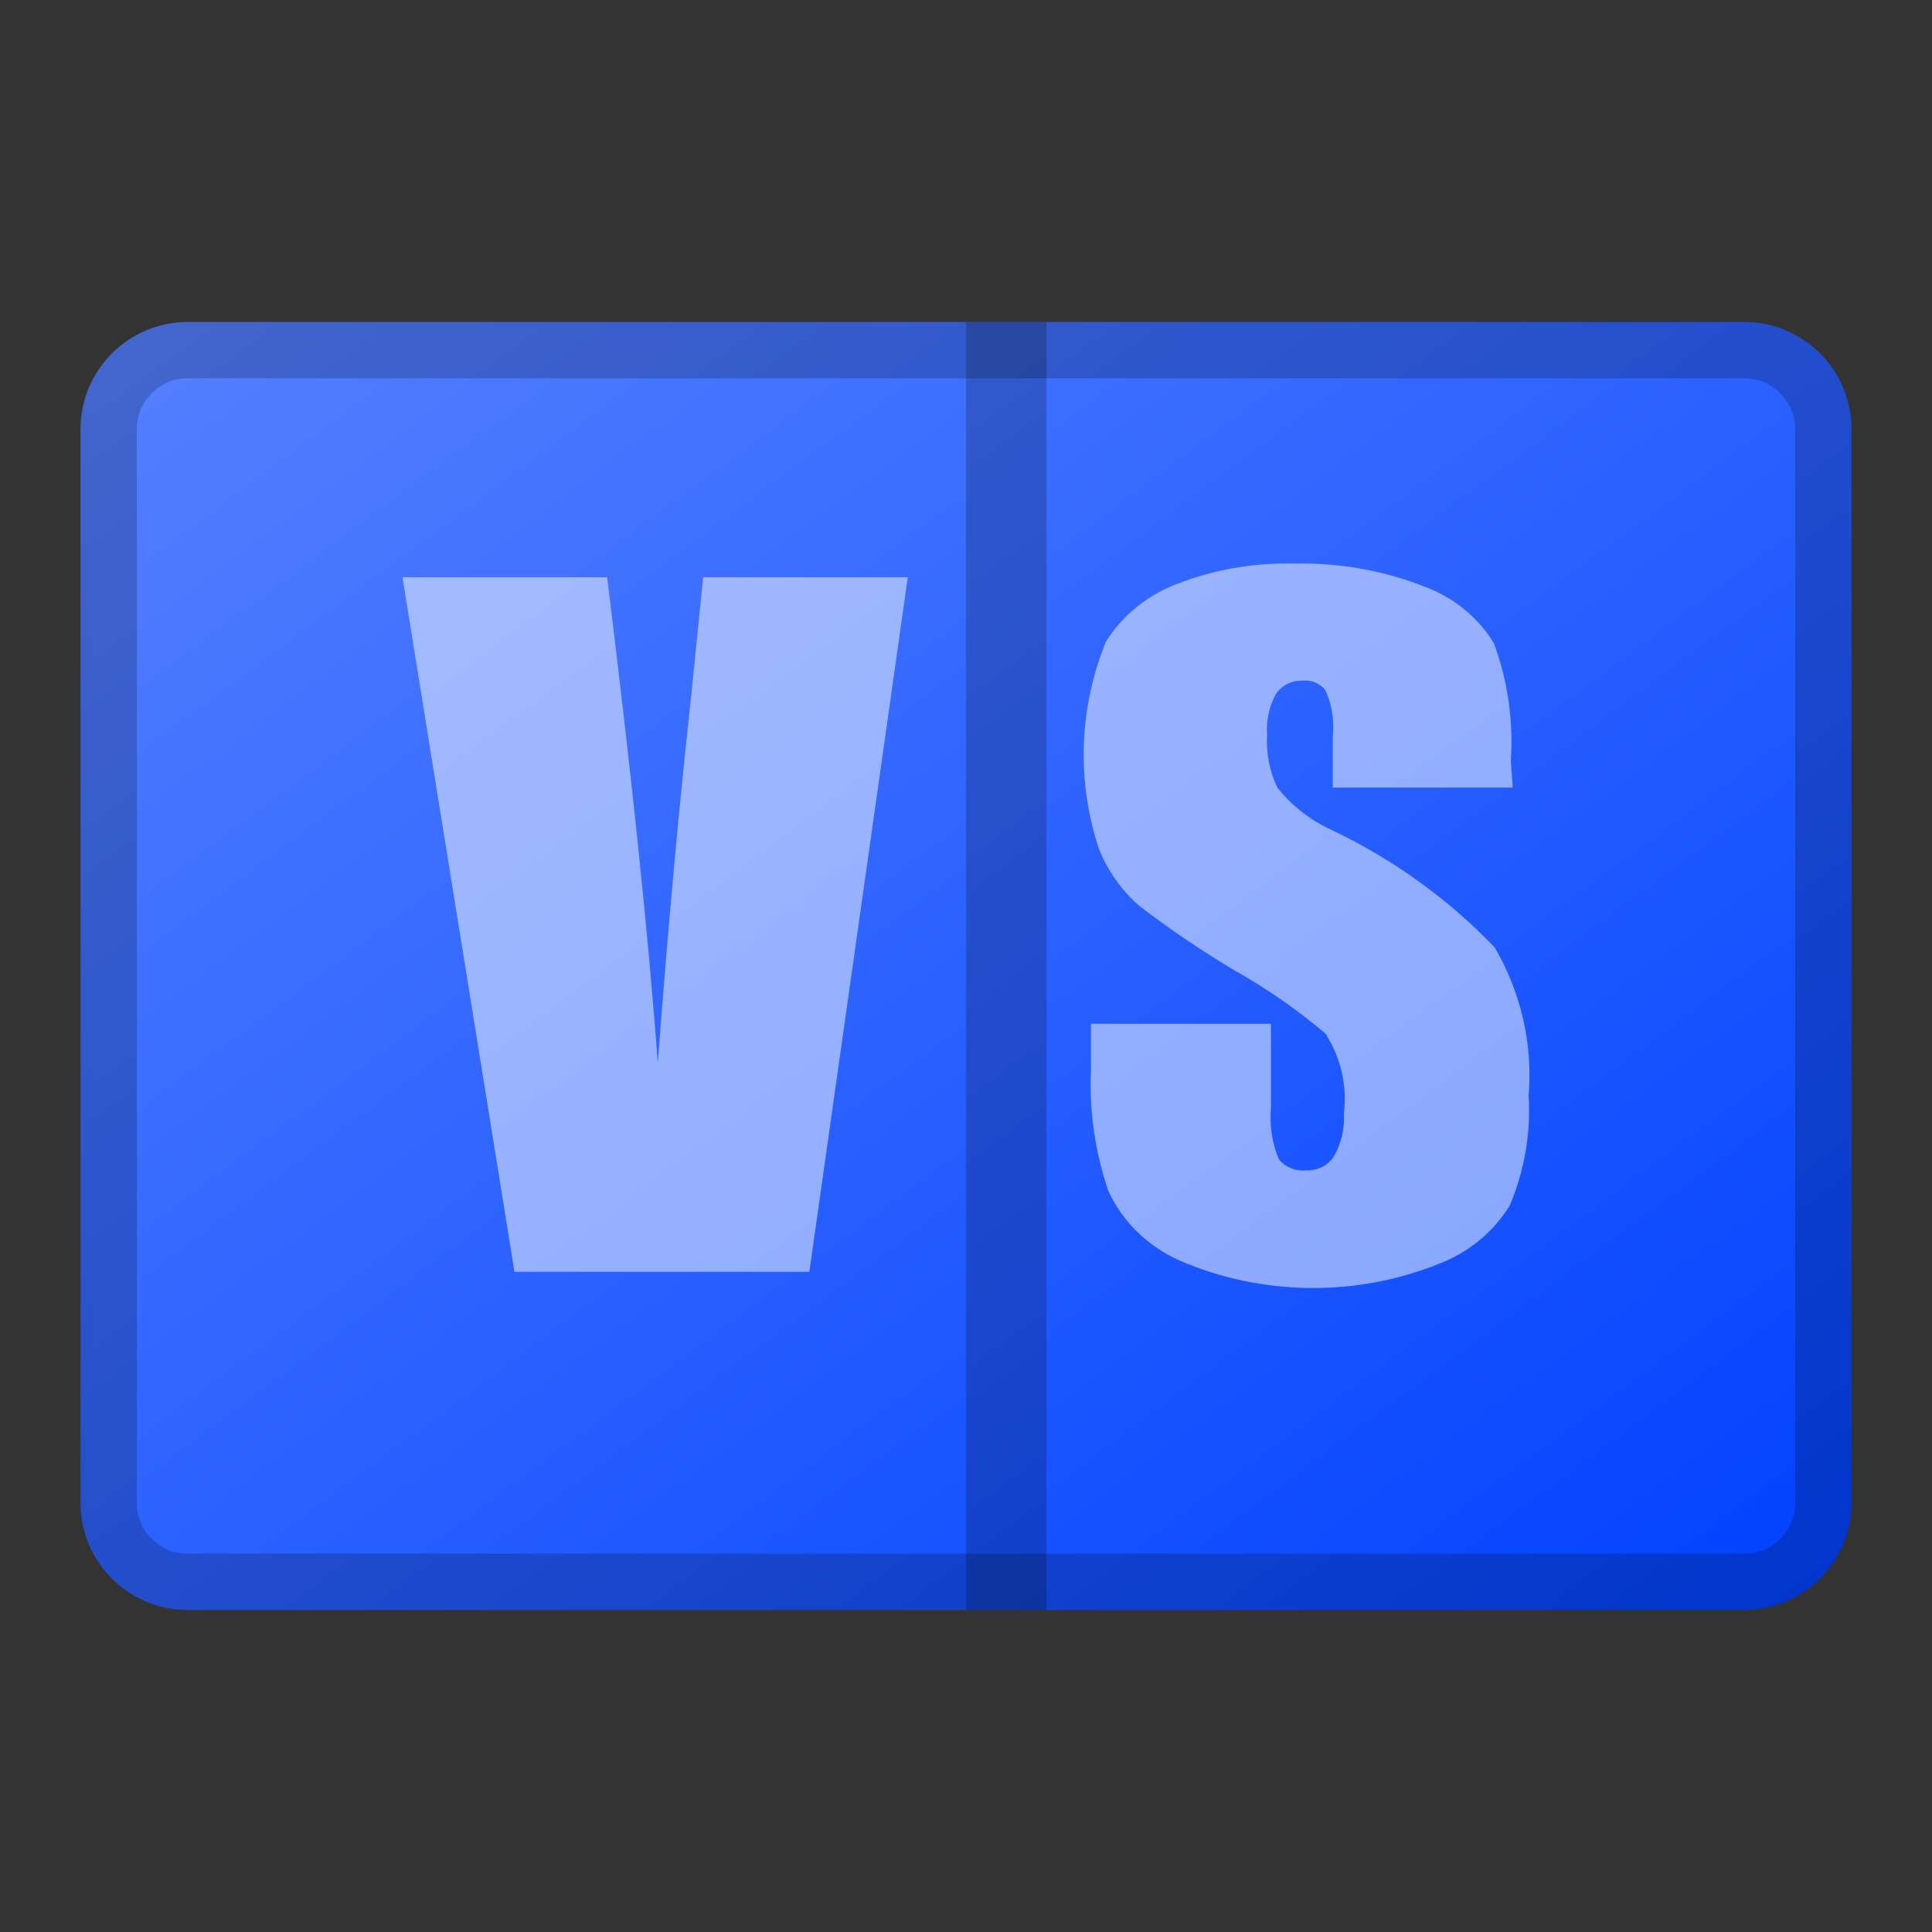
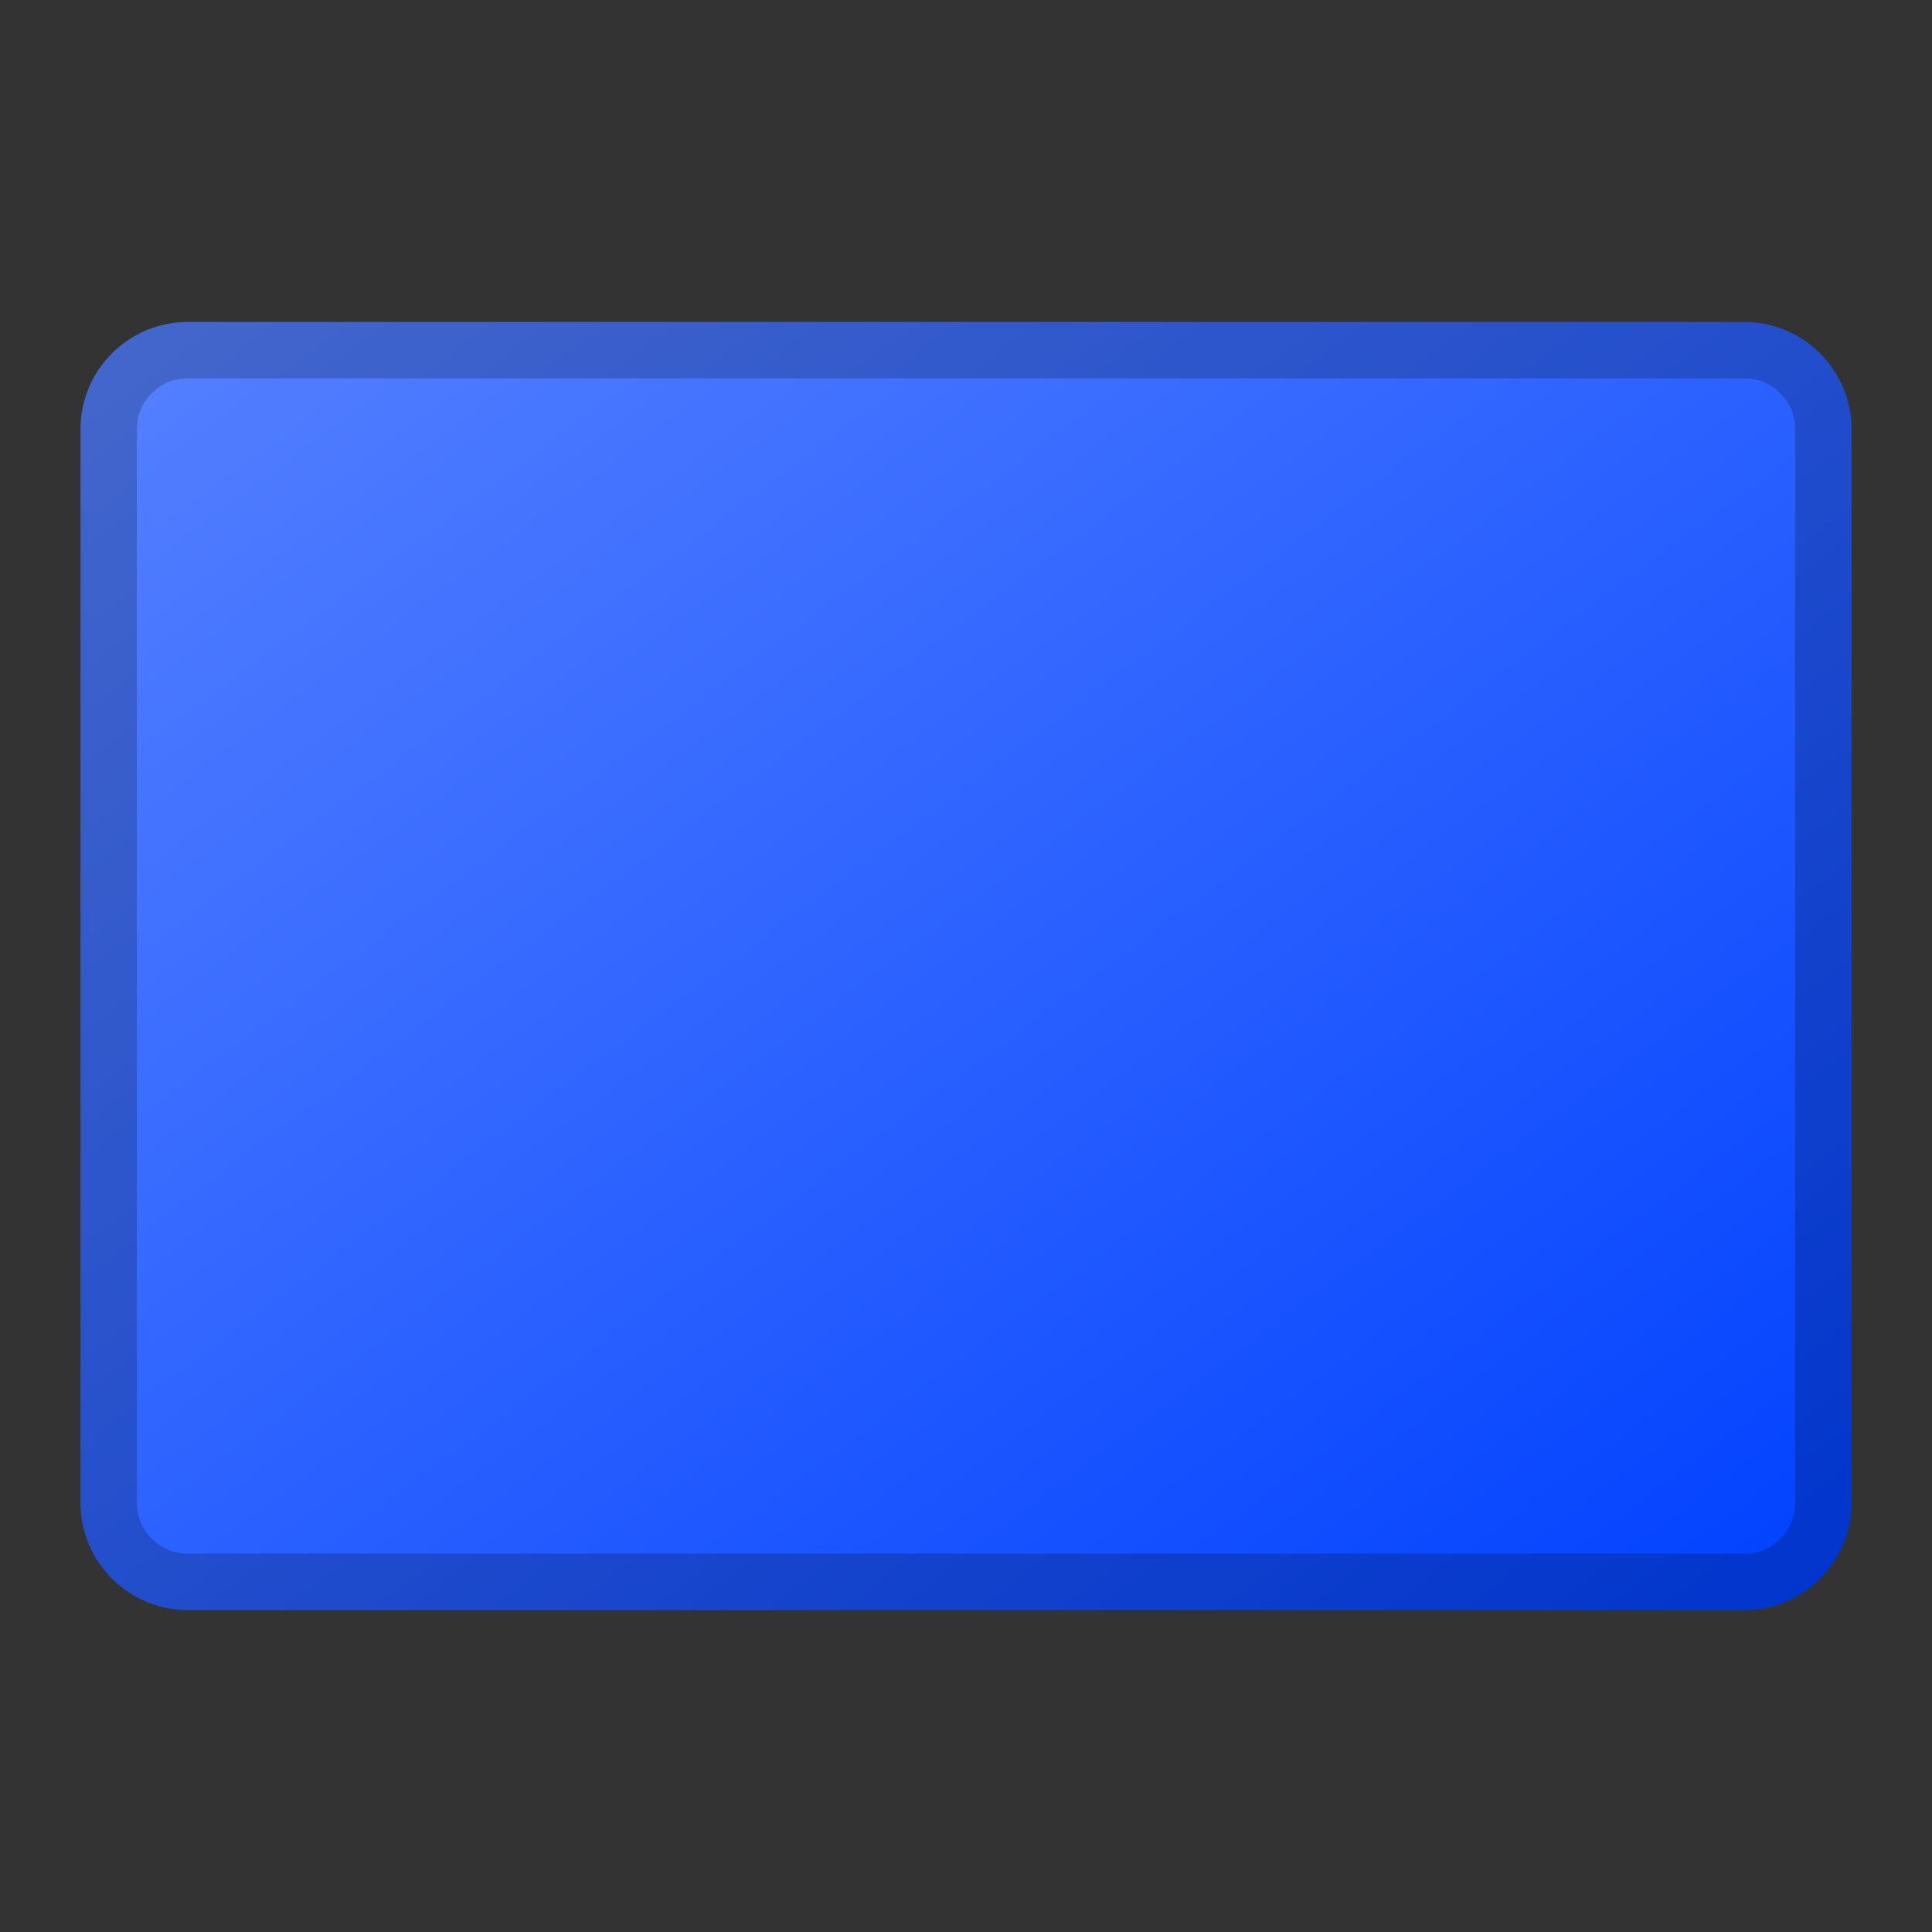
<svg xmlns="http://www.w3.org/2000/svg" fill="none" version="1.1" width="24" height="24" viewBox="0 0 24 24">
  <rect x="0" y="0" width="24" height="24" fill="#333333" stroke="none" />
  <defs>
    <clipPath id="master_svg0_667_64213">
      <rect x="0" y="0" width="24" height="24" rx="0" />
    </clipPath>
    <mask id="master_svg1_667_64214" style="mask-type:alpha" maskUnits="userSpaceOnUse">
      <g>
        <rect x="0" y="0" width="24" height="24" rx="0" fill="#FFFFFF" fill-opacity="1" />
      </g>
    </mask>
    <linearGradient x1="1" y1="1" x2="0" y2="0" id="master_svg2_283_16694">
      <stop offset="0%" stop-color="#0041FF" stop-opacity="1" />
      <stop offset="100%" stop-color="#5681FF" stop-opacity="1" />
      <stop offset="100%" stop-color="#0041FF" stop-opacity="0" />
    </linearGradient>
  </defs>
  <g clip-path="url(#master_svg0_667_64213)" mask="url(#master_svg1_667_64214)">
    <g transform="matrix(-1,0,0,1,46,0)">
      <g transform="matrix(-1,0,0,1,90,0)">
        <path d="M45,18.667C45,19.403,45.597,20,46.333,20L65.667,20C66.403,20,67,19.403,67,18.667L67,5.333C67,4.597,66.403,4,65.667,4L46.333,4C45.597,4,45,4.597,45,5.333L45,18.667Z" fill="url(#master_svg2_283_16694)" fill-opacity="1" />
        <path d="M45,18.667C45,19.403,45.597,20,46.333,20L65.667,20C66.403,20,67,19.403,67,18.667L67,5.333C67,4.597,66.403,4,65.667,4L46.333,4C45.597,4,45,4.597,45,5.333L45,18.667ZM45.7,18.667Q45.7,18.929,45.885,19.114Q46.071,19.3,46.333,19.3L65.667,19.3Q65.929,19.3,66.114,19.114Q66.3,18.929,66.3,18.667L66.3,5.333Q66.3,5.071,66.114,4.885Q65.929,4.7,65.667,4.7L46.333,4.7Q46.071,4.7,45.885,4.885Q45.7,5.071,45.7,5.333L45.7,18.667Z" fill-rule="evenodd" fill="#000000" fill-opacity="0.2" />
      </g>
      <g transform="matrix(0,1,1,0,30,-30)">
-         <line x1="34" y1="3.5" x2="50" y2="3.5" fill-opacity="0" stroke-opacity="0.2" stroke="#000000" fill="none" stroke-width="1" />
-       </g>
+         </g>
      <g transform="matrix(-1,0,0,1,82,0)" style="opacity:0.5;">
-         <path d="M47.277,7.171L46.054,15.799L42.391,15.799L41,7.171L43.542,7.171C43.835,9.547,44.051,11.559,44.171,13.207Q44.36,10.706,44.573,8.774L44.735,7.171L47.277,7.171ZM54.792,9.783L52.556,9.783L52.556,9.145C52.577,8.951,52.546,8.756,52.466,8.576C52.401,8.489,52.29,8.443,52.178,8.455C52.044,8.452,51.918,8.516,51.848,8.624C51.765,8.78,51.727,8.955,51.74,9.129C51.727,9.353,51.77,9.576,51.866,9.781C52.043,10.006,52.275,10.189,52.544,10.311C53.31,10.676,53.997,11.172,54.57,11.772C54.896,12.335,55.042,12.973,54.989,13.611C55.018,14.075,54.938,14.54,54.756,14.972C54.554,15.306,54.237,15.565,53.857,15.707C52.832,16.113,51.672,16.097,50.661,15.662C50.26,15.485,49.942,15.176,49.768,14.793C49.603,14.309,49.53,13.801,49.552,13.292L49.552,12.718L51.788,12.718L51.788,13.772C51.77,13.985,51.803,14.199,51.884,14.398C51.962,14.497,52.089,14.551,52.22,14.539C52.365,14.547,52.502,14.478,52.574,14.359C52.664,14.198,52.705,14.018,52.694,13.836C52.737,13.49,52.657,13.139,52.466,12.84C52.116,12.544,51.737,12.28,51.333,12.053C50.92,11.807,50.524,11.538,50.146,11.248C49.928,11.054,49.76,10.816,49.654,10.552C49.372,9.708,49.401,8.799,49.738,7.972C49.938,7.65,50.246,7.399,50.613,7.257C51.078,7.075,51.579,6.988,52.082,7.001C52.631,6.989,53.176,7.085,53.683,7.282C54.053,7.417,54.362,7.667,54.558,7.991C54.73,8.459,54.801,8.954,54.768,9.447L54.792,9.78L54.792,9.783Z" fill="#FFFFFF" fill-opacity="1" />
-       </g>
+         </g>
    </g>
  </g>
</svg>